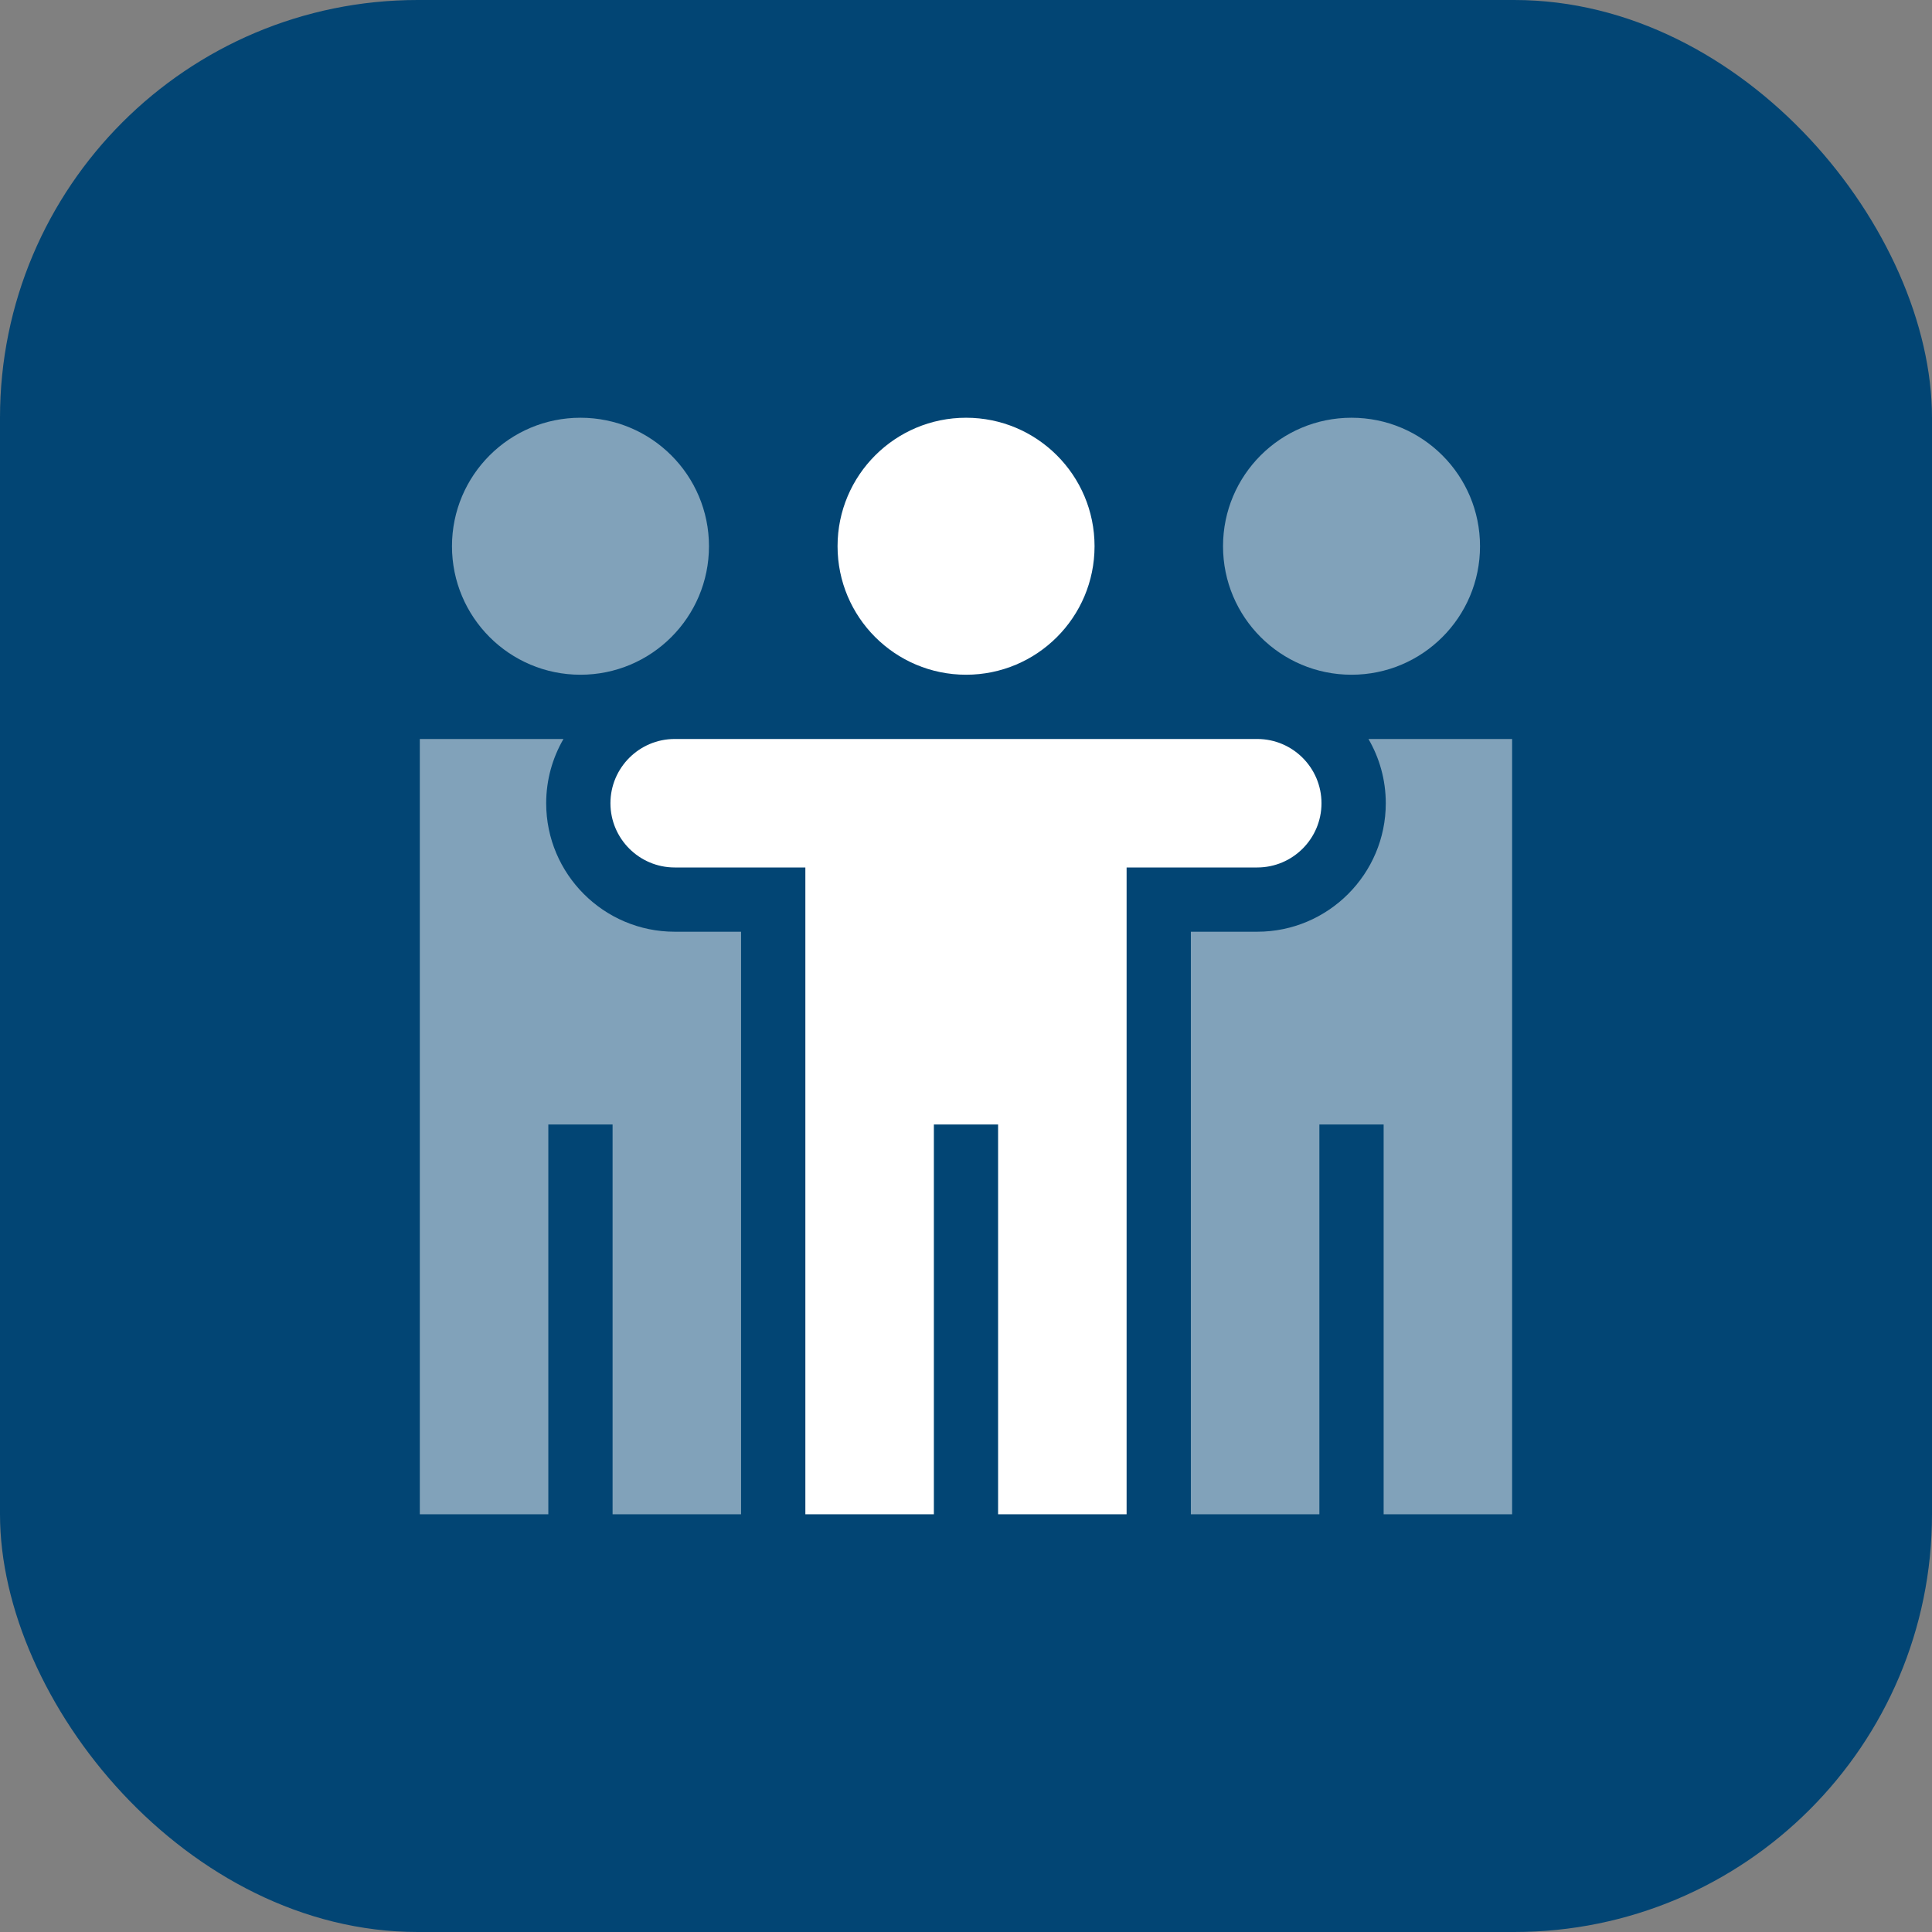
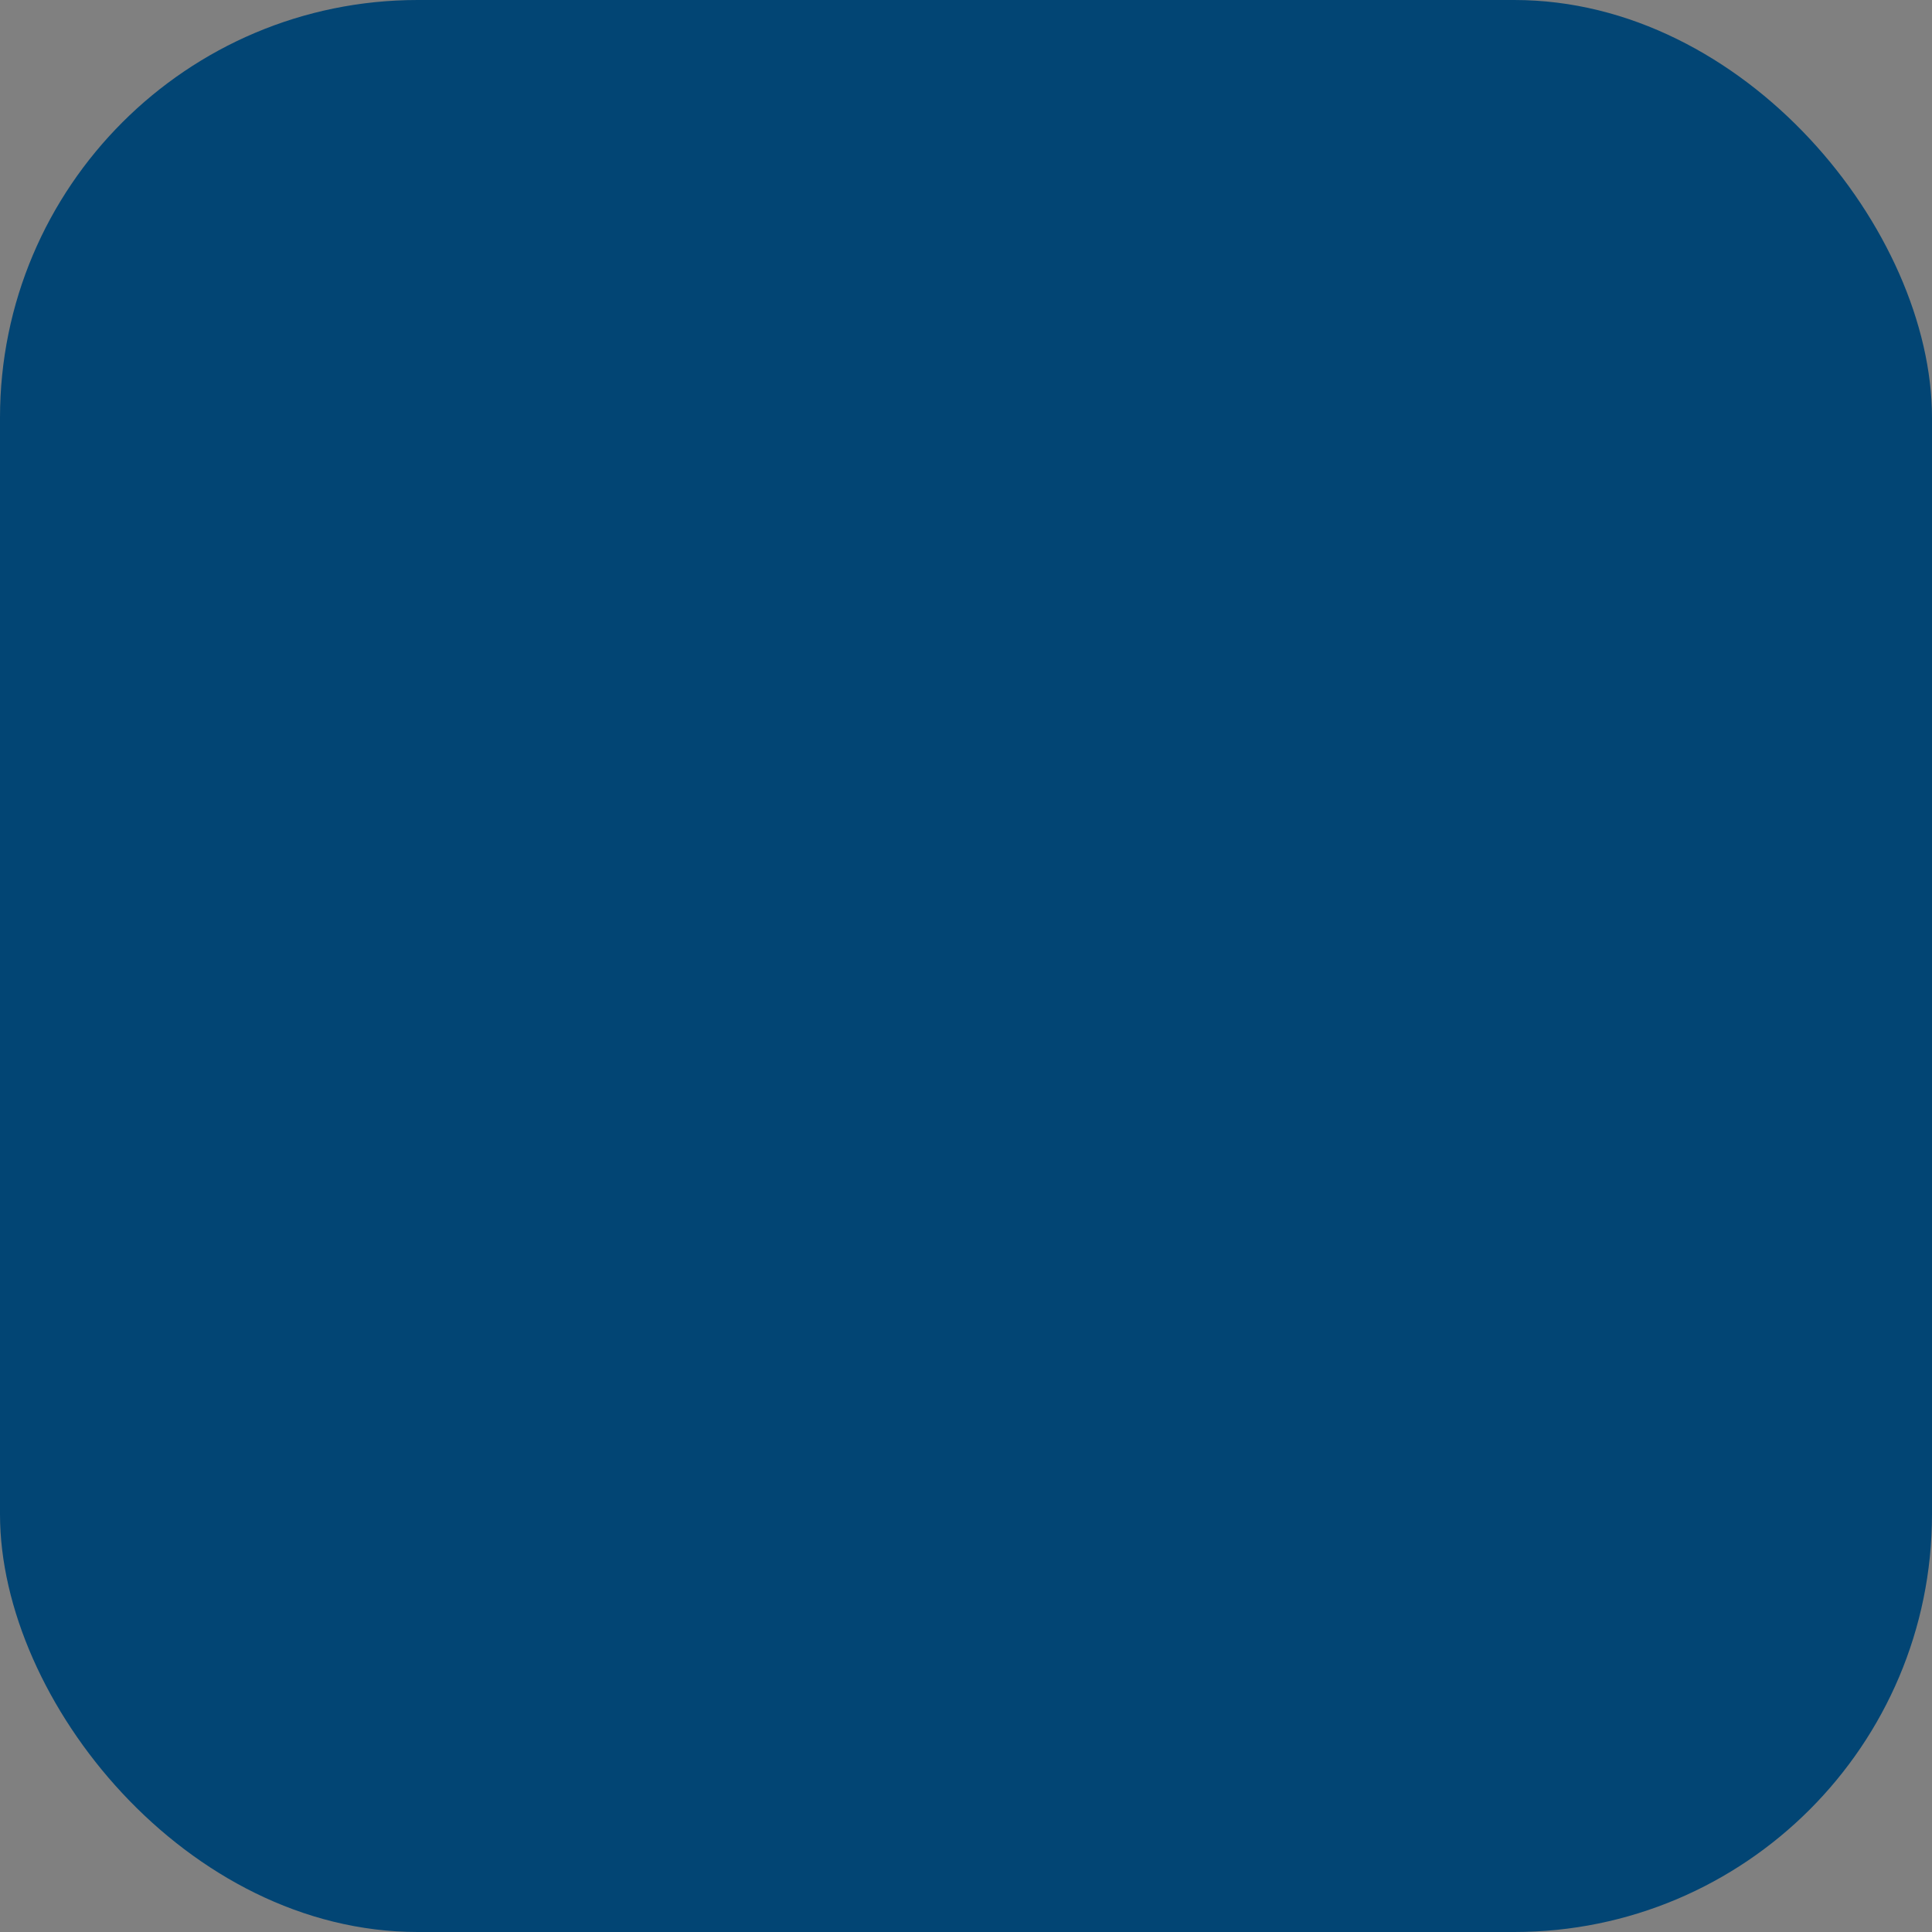
<svg xmlns="http://www.w3.org/2000/svg" width="54" height="54" viewBox="0 0 54 54" fill="none">
  <rect x="0" y="0" width="54" height="54" fill="#808080" stroke="none" />
  <rect width="54" height="54" rx="11.676" fill="#024574" />
  <g clip-path="url(#clip0_4666_654)">
    <path opacity="0.5" d="M19.816 15.267C19.816 17.251 18.208 18.859 16.224 18.859C14.241 18.859 12.633 17.251 12.633 15.267C12.633 13.284 14.241 11.676 16.224 11.676C18.208 11.676 19.816 13.284 19.816 15.267Z" fill="white" />
    <path opacity="0.5" d="M41.367 15.267C41.367 17.251 39.759 18.859 37.775 18.859C35.792 18.859 34.184 17.251 34.184 15.267C34.184 13.284 35.792 11.676 37.775 11.676C39.759 11.676 41.367 13.284 41.367 15.267Z" fill="white" />
    <path opacity="0.5" d="M42.264 20.655H38.249C38.556 21.183 38.733 21.797 38.733 22.451C38.733 24.431 37.121 26.042 35.141 26.042H33.285V42.324H36.877V31.43H38.673V42.324H42.264V20.655Z" fill="white" />
-     <path opacity="0.5" d="M18.858 26.042C16.877 26.042 15.266 24.431 15.266 22.451C15.266 21.797 15.443 21.183 15.749 20.655H11.734V42.324H15.326V31.43H17.122V42.324H20.713V26.042H18.858Z" fill="white" />
    <path d="M30.593 15.267C30.593 17.251 28.985 18.859 27.002 18.859C25.018 18.859 23.41 17.251 23.41 15.267C23.41 13.284 25.018 11.676 27.002 11.676C28.985 11.676 30.593 13.284 30.593 15.267Z" fill="white" />
-     <path d="M31.489 24.246H35.14C36.131 24.246 36.936 23.441 36.936 22.451C36.936 21.46 36.131 20.655 35.14 20.655H18.858C17.868 20.655 17.062 21.46 17.062 22.451C17.062 23.441 17.868 24.246 18.858 24.246H22.51V42.324H26.102V31.43H27.897V42.324H31.489V24.246Z" fill="white" />
  </g>
  <defs>
    <clipPath id="clip0_4666_654">
-       <rect width="30.649" height="30.649" fill="white" transform="translate(11.676 11.676)" />
-     </clipPath>
+       </clipPath>
  </defs>
</svg>